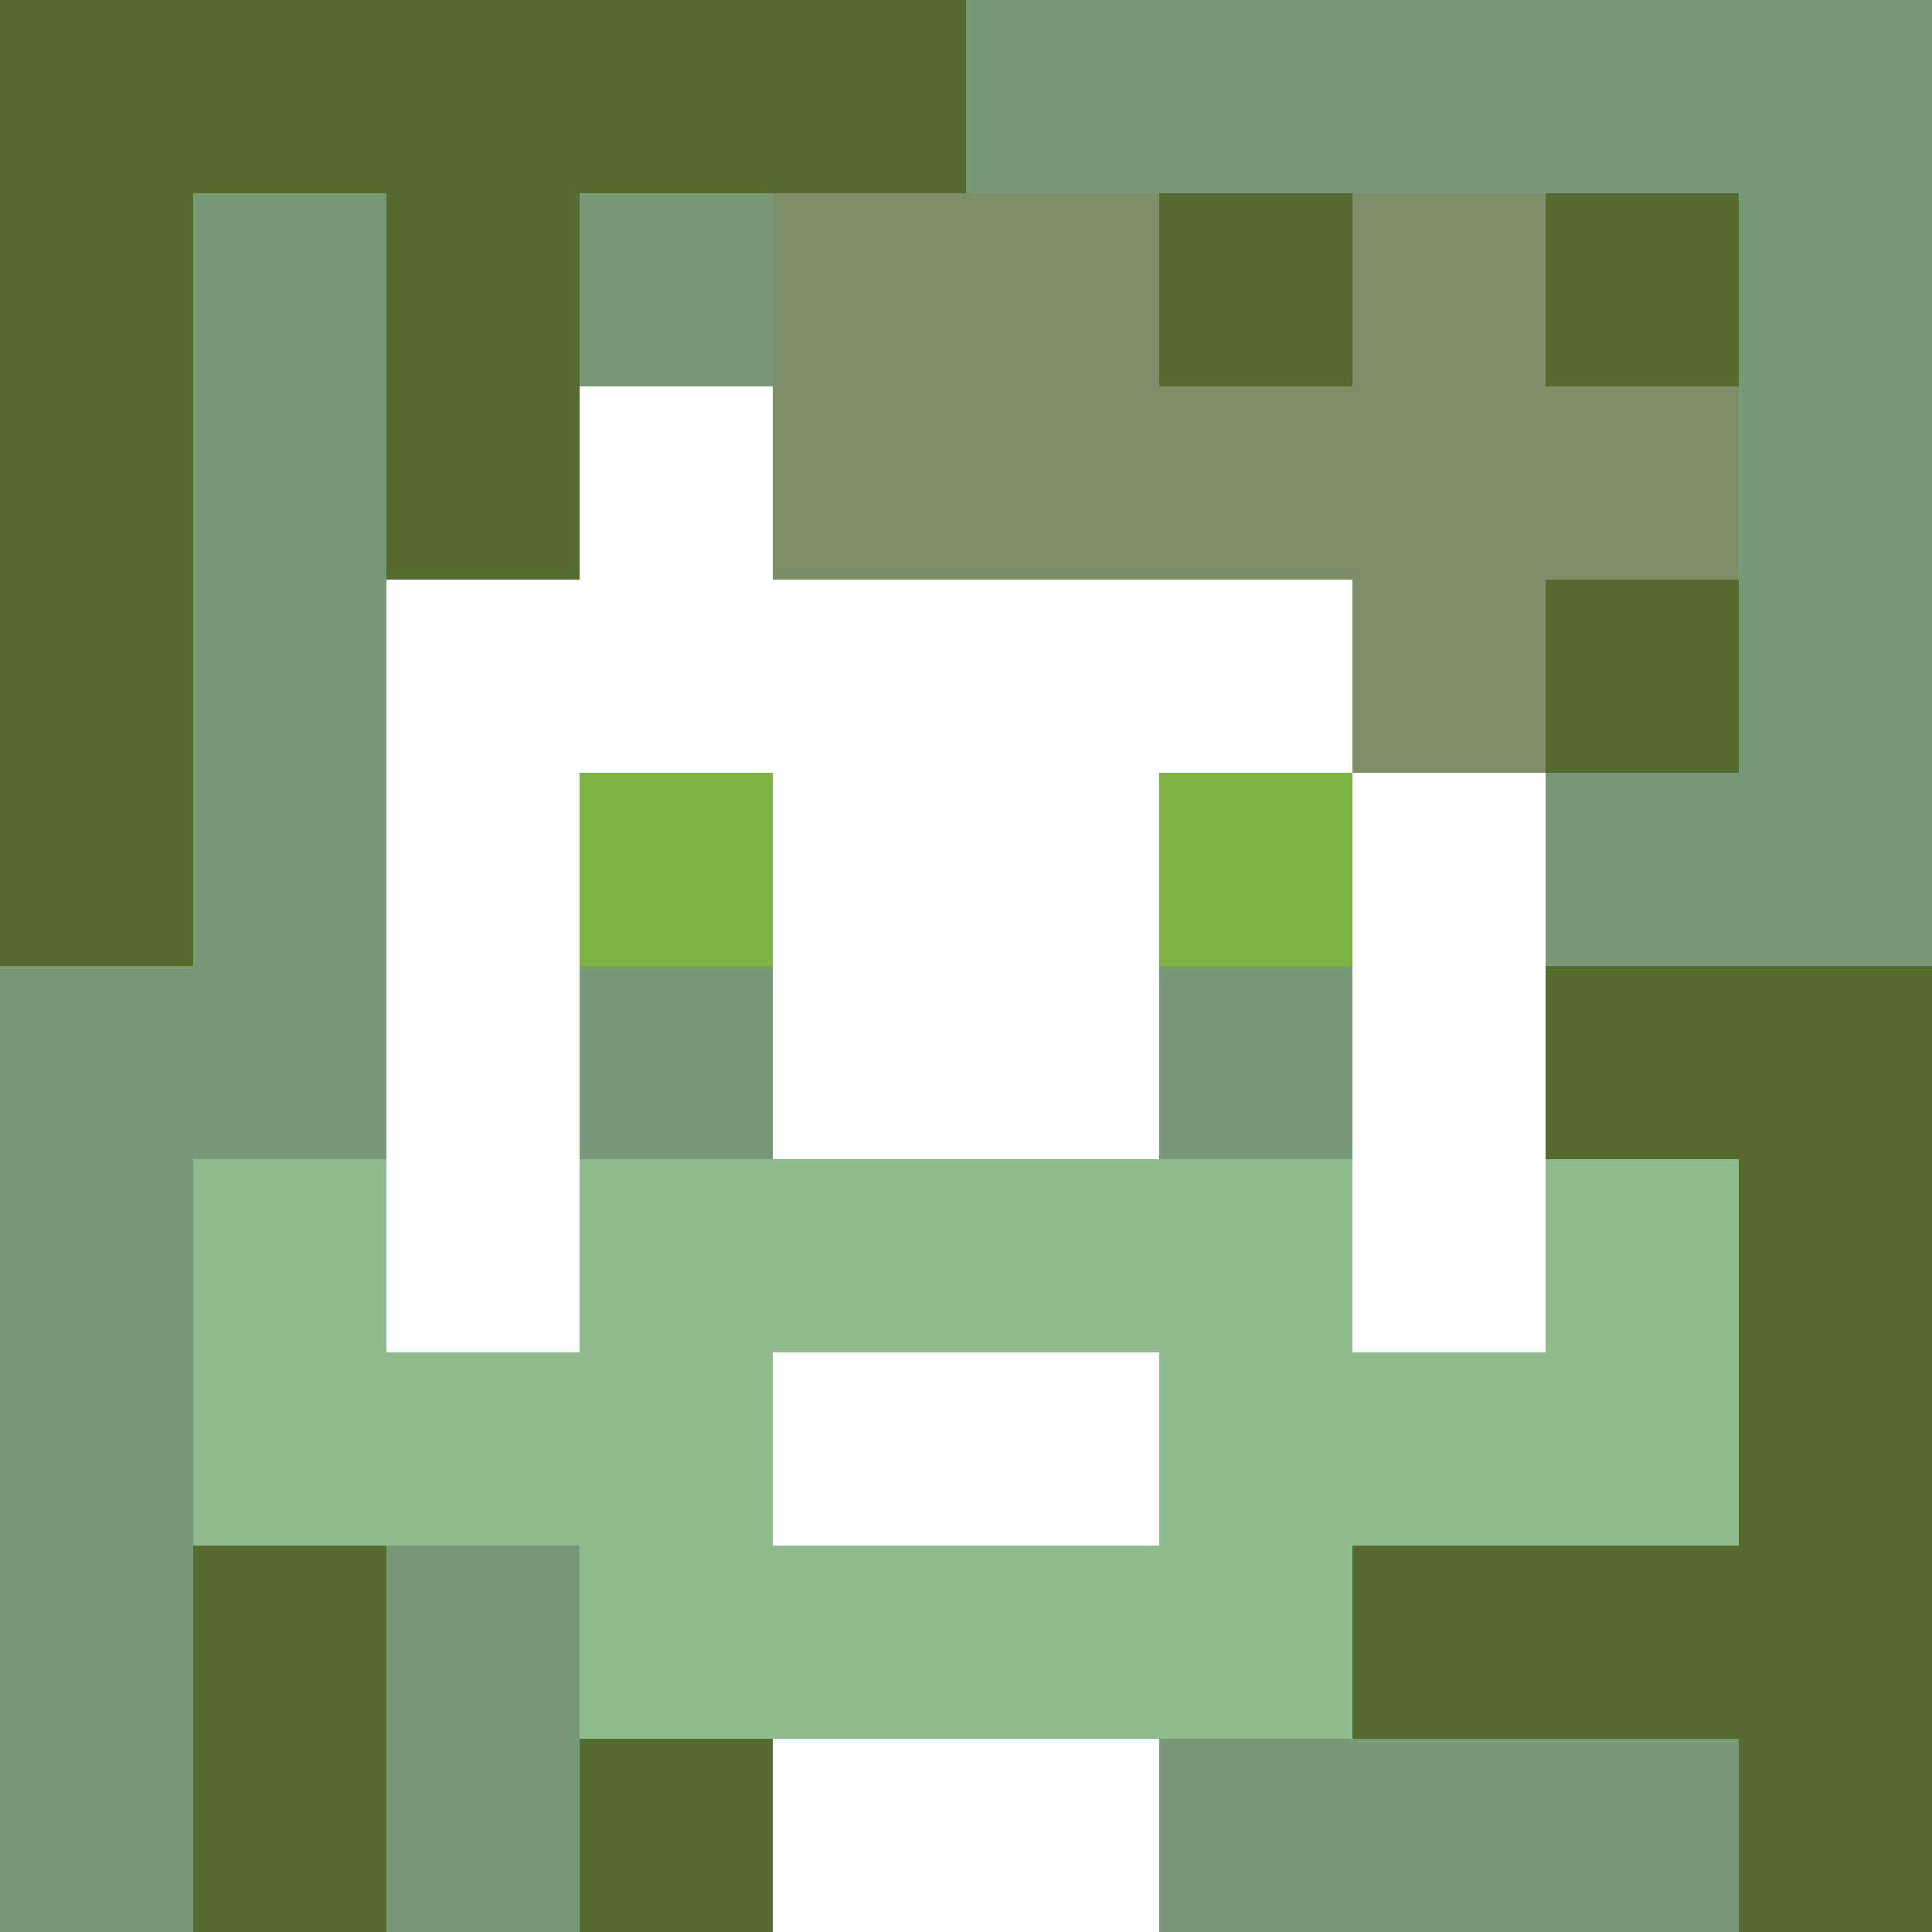
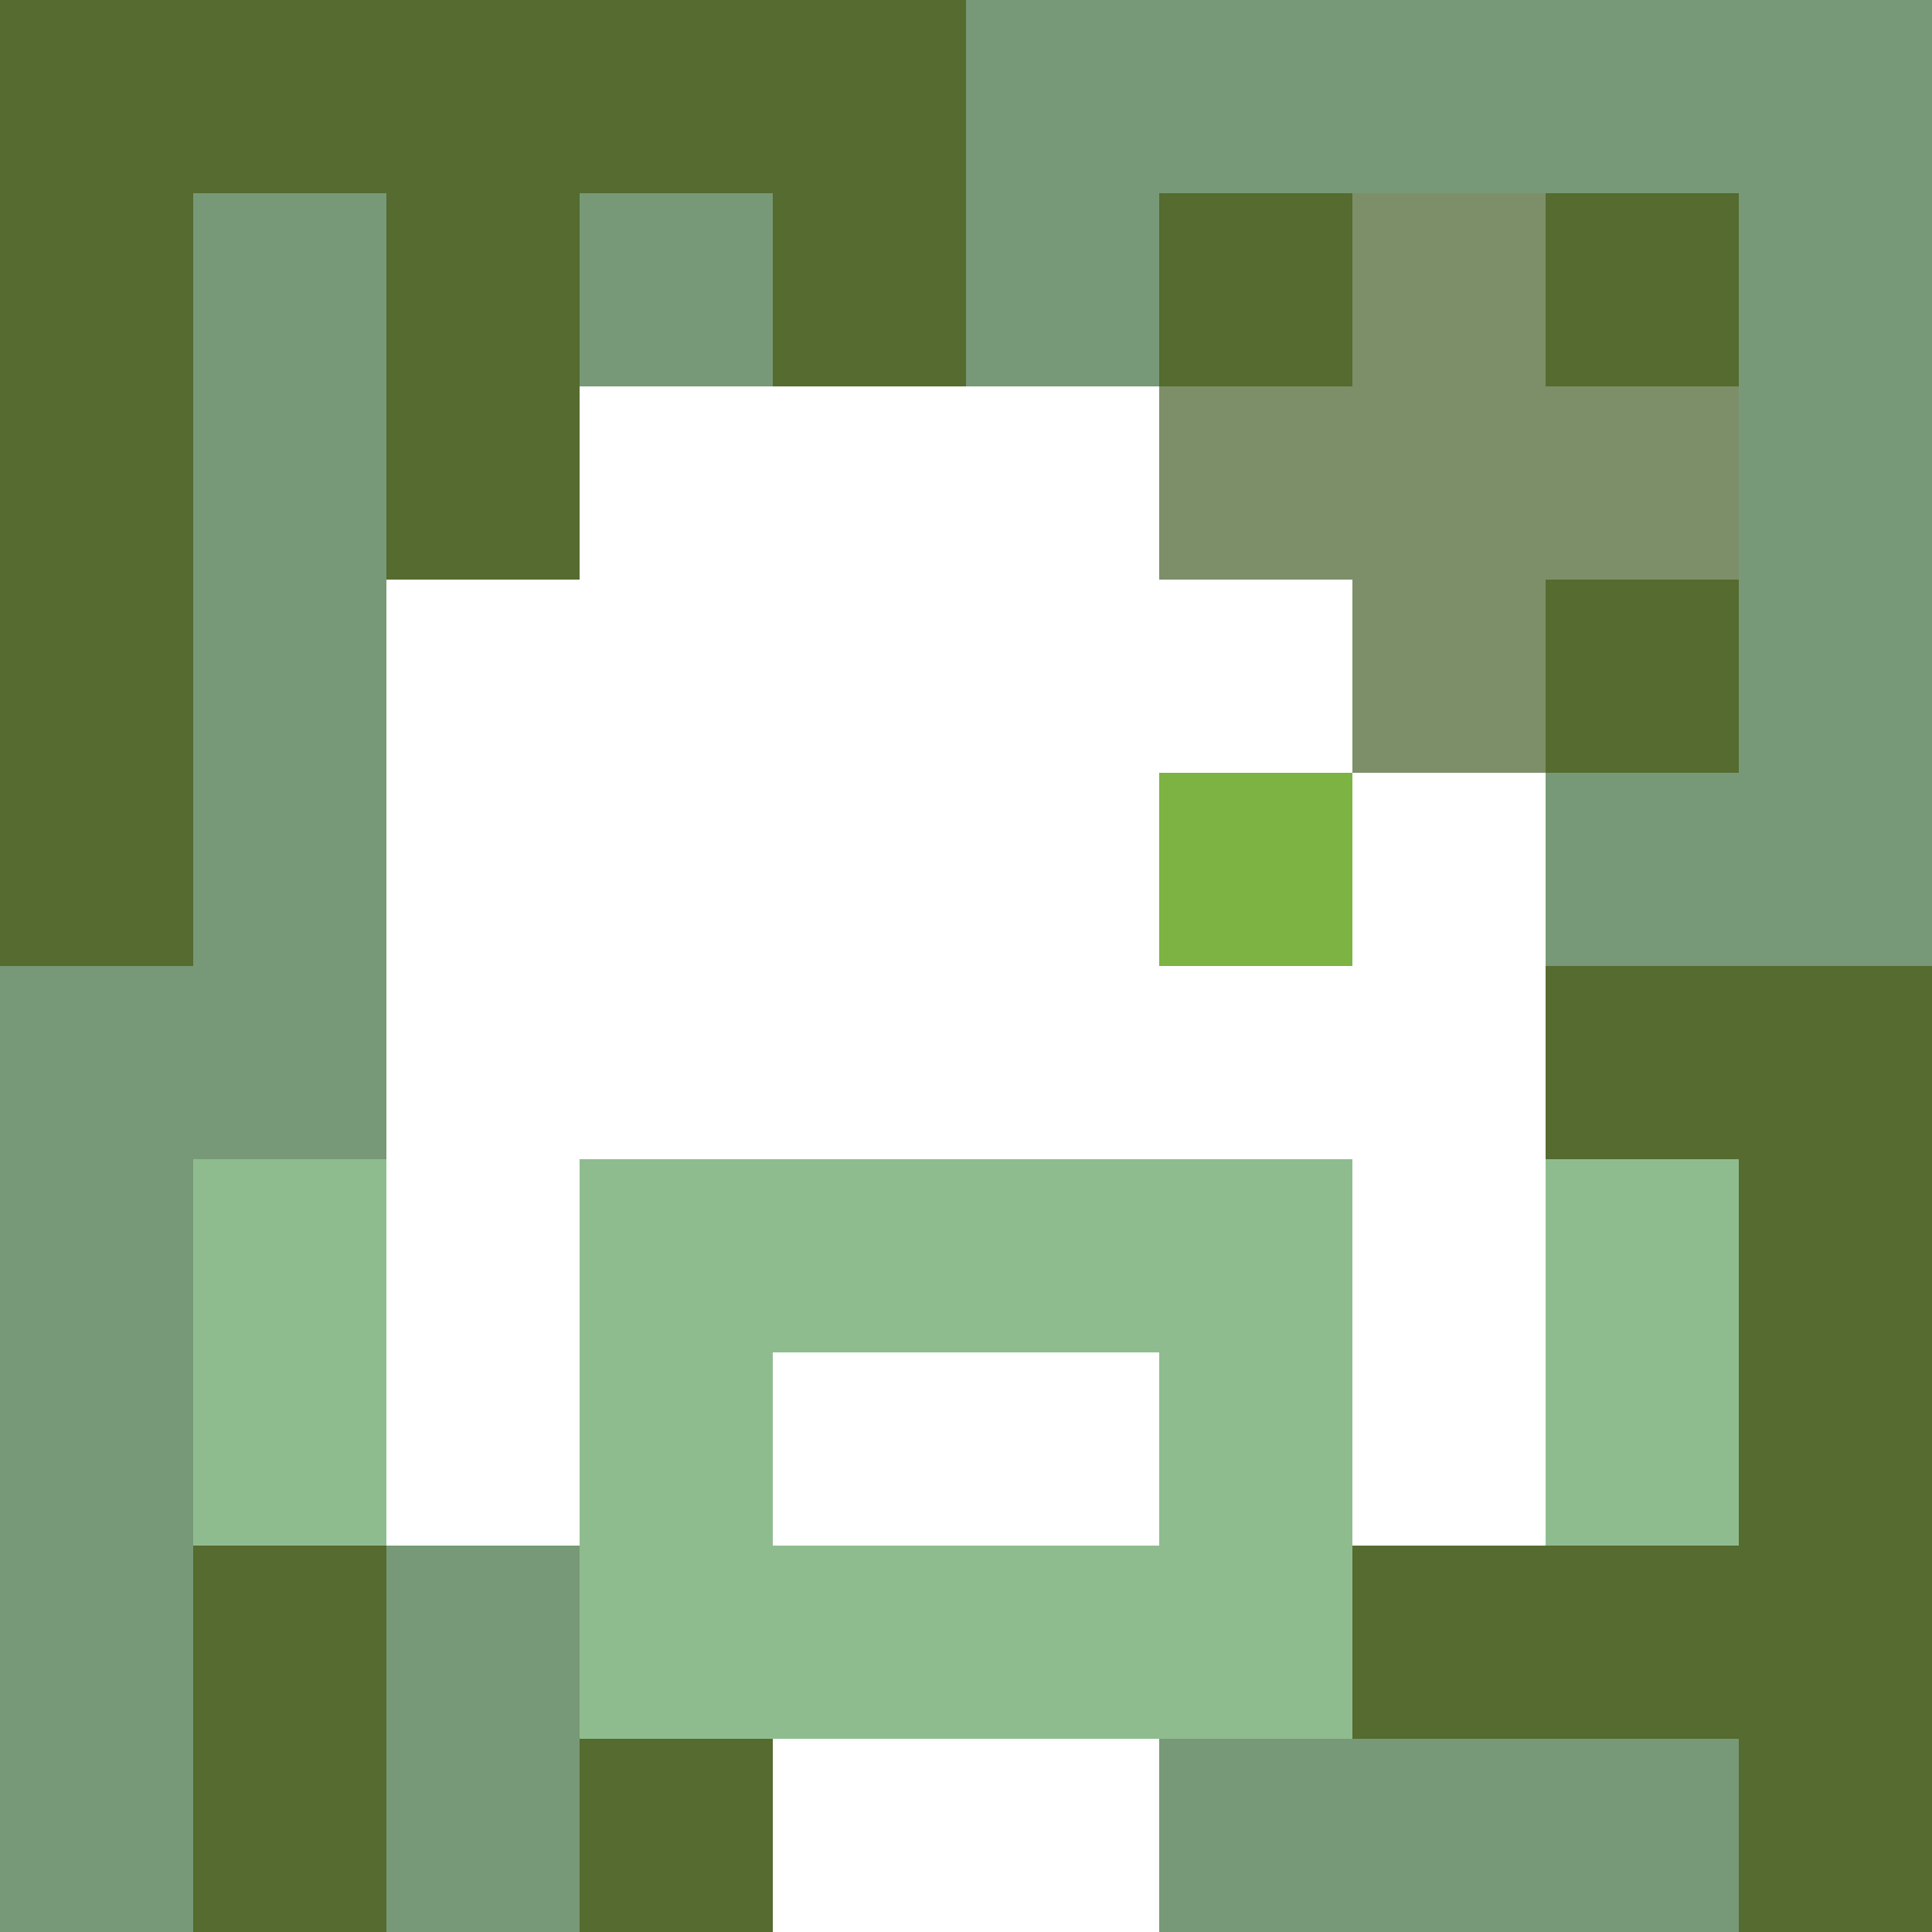
<svg xmlns="http://www.w3.org/2000/svg" version="1.1" width="600" height="600" viewBox="0 0 966 966">
  <title>'goose-pfp-flower' by Dmitri Cherniak</title>
  <desc>The Goose Is Loose (Green Edition)</desc>
  <rect width="100%" height="100%" fill="#7272cc" />
  <g>
    <g id="0-0">
      <rect x="0" y="0" height="966" width="966" fill="#779977" />
      <g>
        <rect id="0-0-0-0-5-1" x="0" y="0" width="483" height="96.6" fill="#556B2F" />
        <rect id="0-0-0-0-1-5" x="0" y="0" width="96.6" height="483" fill="#556B2F" />
        <rect id="0-0-2-0-1-5" x="193.2" y="0" width="96.6" height="483" fill="#556B2F" />
        <rect id="0-0-4-0-1-5" x="386.4" y="0" width="96.6" height="483" fill="#556B2F" />
        <rect id="0-0-6-1-3-3" x="579.6" y="96.6" width="289.8" height="289.8" fill="#556B2F" />
        <rect id="0-0-1-6-1-4" x="96.6" y="579.6" width="96.6" height="386.4" fill="#556B2F" />
        <rect id="0-0-3-6-1-4" x="289.8" y="579.6" width="96.6" height="386.4" fill="#556B2F" />
        <rect id="0-0-5-5-5-1" x="483" y="483" width="483" height="96.6" fill="#556B2F" />
        <rect id="0-0-5-8-5-1" x="483" y="772.8" width="483" height="96.6" fill="#556B2F" />
        <rect id="0-0-5-5-1-5" x="483" y="483" width="96.6" height="483" fill="#556B2F" />
        <rect id="0-0-9-5-1-5" x="869.4" y="483" width="96.6" height="483" fill="#556B2F" />
      </g>
      <g>
        <rect id="0-0-3-2-4-7" x="289.8" y="193.2" width="386.4" height="676.2" fill="#FFFFFF" />
        <rect id="0-0-2-3-6-5" x="193.2" y="289.8" width="579.6" height="483" fill="#FFFFFF" />
        <rect id="0-0-4-8-2-2" x="386.4" y="772.8" width="193.2" height="193.2" fill="#FFFFFF" />
        <rect id="0-0-1-6-8-1" x="96.6" y="579.6" width="772.8" height="96.6" fill="#FFFFFF" />
-         <rect id="0-0-1-7-8-1" x="96.6" y="676.2" width="772.8" height="96.6" fill="#8FBC8F" />
        <rect id="0-0-3-6-4-3" x="289.8" y="579.6" width="386.4" height="289.8" fill="#8FBC8F" />
        <rect id="0-0-4-7-2-1" x="386.4" y="676.2" width="193.2" height="96.6" fill="#FFFFFF" />
        <rect id="0-0-1-6-1-2" x="96.6" y="579.6" width="96.6" height="193.2" fill="#8FBC8F" />
        <rect id="0-0-8-6-1-2" x="772.8" y="579.6" width="96.6" height="193.2" fill="#8FBC8F" />
-         <rect id="0-0-3-4-1-1" x="289.8" y="386.4" width="96.6" height="96.6" fill="#7CB342" />
        <rect id="0-0-6-4-1-1" x="579.6" y="386.4" width="96.6" height="96.6" fill="#7CB342" />
-         <rect id="0-0-3-5-1-1" x="289.8" y="483" width="96.6" height="96.6" fill="#779977" />
-         <rect id="0-0-6-5-1-1" x="579.6" y="483" width="96.6" height="96.6" fill="#779977" />
-         <rect id="0-0-4-1-2-2" x="386.4" y="96.6" width="193.2" height="193.2" fill="#7D8F69" />
        <rect id="0-0-6-2-3-1" x="579.6" y="193.2" width="289.8" height="96.6" fill="#7D8F69" />
        <rect id="0-0-7-1-1-3" x="676.2" y="96.6" width="96.6" height="289.8" fill="#7D8F69" />
        <rect id="0-0-7-2-1-1" x="676.2" y="193.2" width="96.6" height="96.6" fill="#7D8F69" />
      </g>
    </g>
  </g>
</svg>